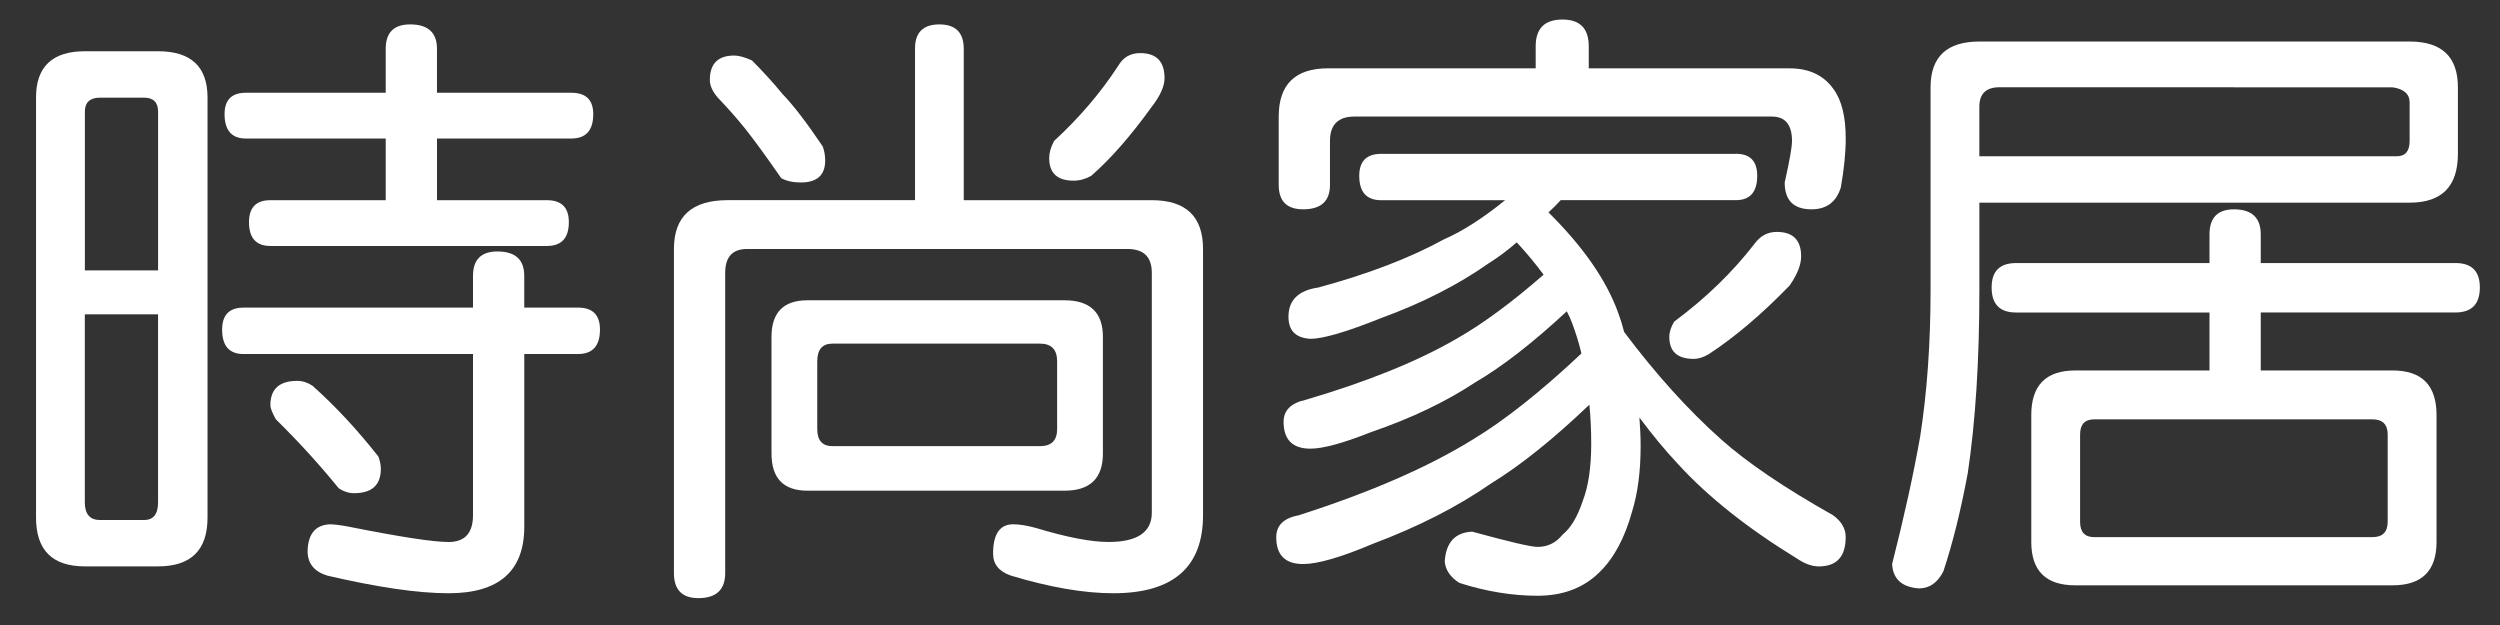
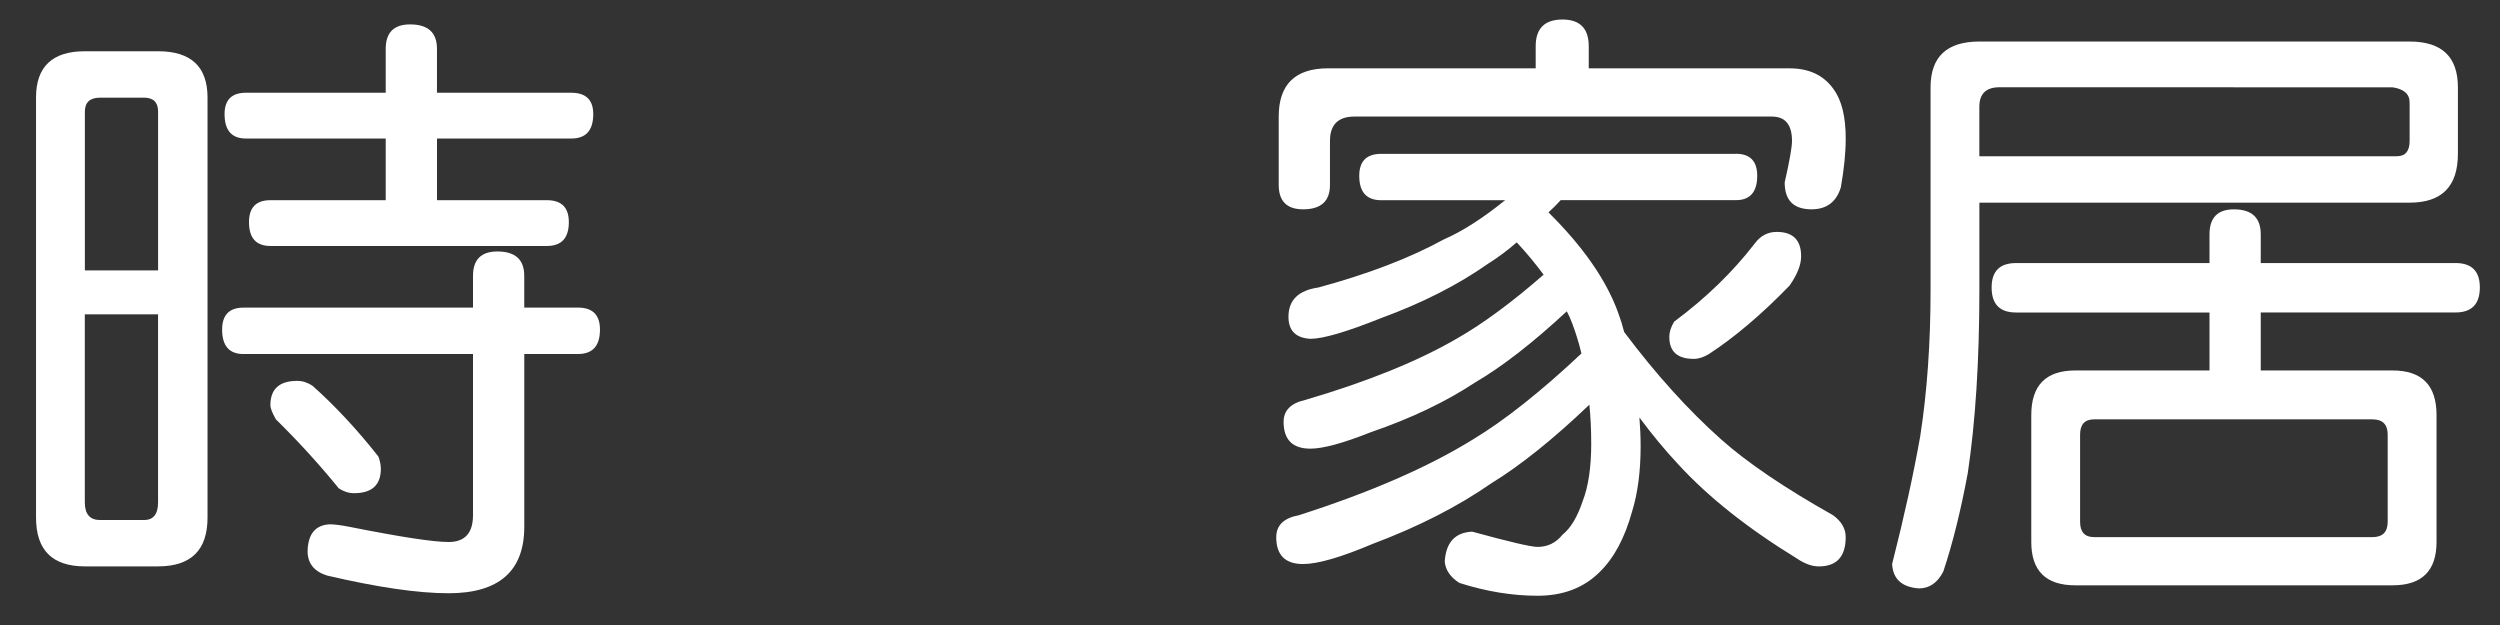
<svg xmlns="http://www.w3.org/2000/svg" version="1.1" id="Layer_1" x="0px" y="0px" width="80px" height="20px" viewBox="680 440 80 20" enable-background="new 680 440 80 20" xml:space="preserve">
  <rect x="680" y="440" width="80" height="20" fill="#333333" stroke="none" />
  <g enable-background="new    ">
    <path fill="#FFFFFF" d="M682.715,441.64h2.344c1.055,0,1.582,0.495,1.582,1.484v13.438c0,1.041-0.527,1.562-1.582,1.562h-2.344   c-1.042,0-1.562-0.521-1.562-1.562v-13.438C681.152,442.135,681.673,441.64,682.715,441.64z M682.715,448.652h2.344v-5.078   c0-0.299-0.15-0.449-0.449-0.449h-1.406c-0.326,0-0.488,0.15-0.488,0.449V448.652z M684.609,456.641   c0.299,0,0.449-0.189,0.449-0.566v-6.016h-2.344v6.016c0,0.377,0.163,0.566,0.488,0.566H684.609z M698.496,449.843   c0.469,0,0.703,0.234,0.703,0.704c0,0.521-0.234,0.781-0.703,0.781h-1.719v5.527c0,1.418-0.808,2.129-2.422,2.129   c-0.977,0-2.272-0.189-3.887-0.566c-0.417-0.131-0.625-0.391-0.625-0.781c0.013-0.547,0.247-0.834,0.703-0.859   c0.143,0,0.352,0.025,0.625,0.078c1.627,0.324,2.688,0.488,3.184,0.488c0.521,0,0.781-0.287,0.781-0.859v-5.156h-7.344   c-0.456,0-0.684-0.261-0.684-0.781c0-0.469,0.228-0.704,0.684-0.704h7.344v-1.016c0-0.521,0.26-0.781,0.781-0.781   c0.573,0,0.859,0.261,0.859,0.781v1.016H698.496z M698.281,442.968c0.469,0,0.703,0.228,0.703,0.684   c0,0.521-0.234,0.781-0.703,0.781h-4.297v1.973h3.516c0.469,0,0.703,0.234,0.703,0.703c0,0.508-0.234,0.762-0.703,0.762h-8.848   c-0.456,0-0.684-0.254-0.684-0.762c0-0.469,0.228-0.703,0.684-0.703h3.691v-1.973h-4.473c-0.456,0-0.684-0.26-0.684-0.781   c0-0.456,0.228-0.684,0.684-0.684h4.473v-1.406c0-0.521,0.26-0.781,0.781-0.781c0.573,0,0.859,0.261,0.859,0.781v1.406H698.281z    M689.512,452.188c0.169,0,0.332,0.052,0.488,0.156c0.729,0.65,1.432,1.406,2.109,2.266c0.052,0.143,0.078,0.273,0.078,0.391   c0,0.521-0.287,0.781-0.859,0.781c-0.169,0-0.332-0.053-0.488-0.156c-0.625-0.769-1.296-1.504-2.012-2.207   c-0.117-0.209-0.176-0.358-0.176-0.449C688.652,452.447,688.938,452.188,689.512,452.188z" />
-     <path fill="#FFFFFF" d="M710.059,440.781c0.521,0,0.781,0.261,0.781,0.781v4.844h6.016c1.094,0,1.641,0.521,1.641,1.562v8.516   c0,1.666-0.957,2.5-2.871,2.5c-0.938,0-2.031-0.189-3.281-0.566c-0.378-0.131-0.566-0.365-0.566-0.703   c0-0.625,0.215-0.938,0.645-0.938c0.195,0,0.436,0.039,0.723,0.117c0.989,0.299,1.764,0.449,2.324,0.449   c0.924,0,1.387-0.312,1.387-0.938v-7.676c0-0.508-0.261-0.762-0.781-0.762h-12.168c-0.469,0-0.703,0.254-0.703,0.762v9.61   c0,0.533-0.287,0.801-0.859,0.801c-0.521,0-0.781-0.268-0.781-0.801v-10.372c0-1.042,0.573-1.562,1.719-1.562h5.996v-4.844   C709.277,441.042,709.538,440.781,710.059,440.781z M703.496,441.777c0.143,0,0.332,0.052,0.566,0.156   c0.364,0.365,0.69,0.723,0.977,1.074c0.352,0.365,0.781,0.925,1.289,1.68c0.052,0.144,0.078,0.293,0.078,0.449   c0,0.469-0.261,0.703-0.781,0.703c-0.248,0-0.456-0.045-0.625-0.137c-0.469-0.677-0.853-1.204-1.152-1.582   c-0.273-0.338-0.566-0.67-0.879-0.996c-0.169-0.195-0.254-0.384-0.254-0.566C702.715,442.038,702.975,441.777,703.496,441.777z    M705.84,449.609h8.223c0.82,0,1.23,0.391,1.23,1.172v3.73c0,0.794-0.41,1.191-1.23,1.191h-8.223c-0.769,0-1.152-0.397-1.152-1.191   v-3.73C704.688,450,705.071,449.609,705.84,449.609z M713.281,454.277c0.364,0,0.547-0.183,0.547-0.547v-2.168   c0-0.378-0.183-0.566-0.547-0.566h-6.641c-0.326,0-0.488,0.188-0.488,0.566v2.168c0,0.364,0.163,0.547,0.488,0.547H713.281z    M716.484,441.699c0.521,0,0.781,0.267,0.781,0.801c0,0.261-0.137,0.566-0.41,0.918c-0.677,0.938-1.322,1.673-1.934,2.207   c-0.183,0.104-0.371,0.156-0.566,0.156c-0.521,0-0.781-0.241-0.781-0.723c0-0.169,0.052-0.352,0.156-0.547   c0.807-0.742,1.491-1.543,2.051-2.402C715.938,441.835,716.172,441.699,716.484,441.699z" />
    <path fill="#FFFFFF" d="M735.547,444.921c0.455,0,0.684,0.234,0.684,0.703c0,0.521-0.229,0.781-0.684,0.781h-5.605   c-0.131,0.144-0.261,0.273-0.391,0.391c1.106,1.094,1.849,2.162,2.227,3.203c0.078,0.208,0.143,0.417,0.195,0.625   c1.016,1.354,2.051,2.5,3.105,3.438c0.833,0.742,2.024,1.549,3.574,2.422c0.273,0.195,0.41,0.43,0.41,0.703   c0,0.625-0.287,0.938-0.859,0.938c-0.222,0-0.456-0.086-0.703-0.254c-1.576-0.965-2.846-1.973-3.809-3.027   c-0.404-0.43-0.814-0.925-1.23-1.484c0.025,0.312,0.039,0.618,0.039,0.918c0,0.807-0.092,1.504-0.273,2.09   c-0.234,0.846-0.58,1.49-1.035,1.934c-0.508,0.508-1.172,0.762-1.992,0.762c-0.808,0-1.641-0.137-2.5-0.41   c-0.287-0.184-0.443-0.41-0.469-0.684c0.039-0.613,0.332-0.932,0.879-0.957c1.185,0.324,1.881,0.488,2.09,0.488   c0.325,0,0.592-0.131,0.801-0.391c0.26-0.209,0.475-0.566,0.645-1.074c0.182-0.469,0.273-1.081,0.273-1.836   c0-0.443-0.02-0.859-0.059-1.25c-1.159,1.106-2.207,1.946-3.145,2.52c-1.068,0.742-2.331,1.387-3.789,1.934   c-1.016,0.43-1.758,0.645-2.227,0.645c-0.573,0-0.859-0.287-0.859-0.859c0-0.379,0.24-0.613,0.723-0.703   c2.278-0.729,4.134-1.537,5.566-2.422c1.016-0.612,2.174-1.53,3.477-2.754c-0.078-0.326-0.176-0.645-0.293-0.958   c-0.053-0.143-0.111-0.273-0.176-0.391c-1.094,1.016-2.077,1.778-2.949,2.286c-0.925,0.611-2.031,1.139-3.32,1.582   c-0.886,0.352-1.53,0.527-1.934,0.527c-0.573,0-0.859-0.287-0.859-0.859c0-0.365,0.234-0.6,0.703-0.703   c1.992-0.586,3.613-1.244,4.863-1.973c0.82-0.469,1.738-1.146,2.754-2.032c-0.248-0.338-0.534-0.684-0.859-1.035   c-0.3,0.261-0.605,0.488-0.918,0.684c-0.964,0.677-2.104,1.257-3.418,1.738c-1.107,0.443-1.862,0.665-2.266,0.665   c-0.469-0.026-0.703-0.261-0.703-0.704c0-0.534,0.318-0.846,0.957-0.938c1.588-0.43,2.93-0.944,4.023-1.543   c0.572-0.247,1.224-0.664,1.953-1.25h-3.965c-0.469,0-0.703-0.26-0.703-0.781c0-0.469,0.234-0.703,0.703-0.703H735.547z    M730,440.625c0.56,0,0.84,0.287,0.84,0.859v0.703h6.426c0.625,0,1.094,0.222,1.406,0.664c0.26,0.352,0.391,0.879,0.391,1.582   c0,0.456-0.053,0.977-0.156,1.562c-0.144,0.469-0.456,0.703-0.938,0.703c-0.573,0-0.859-0.286-0.859-0.859   c0.156-0.69,0.234-1.133,0.234-1.328c0-0.521-0.215-0.781-0.645-0.781H723.34c-0.521,0-0.781,0.261-0.781,0.781v1.406   c0,0.521-0.287,0.781-0.859,0.781c-0.521,0-0.781-0.26-0.781-0.781v-2.188c0-1.028,0.527-1.543,1.582-1.543h6.641v-0.703   C729.141,440.911,729.427,440.625,730,440.625z M736.855,447.421c0.521,0,0.781,0.261,0.781,0.781c0,0.273-0.124,0.586-0.371,0.938   c-0.898,0.925-1.758,1.654-2.578,2.188c-0.17,0.104-0.332,0.156-0.488,0.156c-0.521,0-0.781-0.234-0.781-0.703   c0-0.156,0.052-0.319,0.156-0.489c1.016-0.755,1.875-1.588,2.578-2.5C736.334,447.545,736.568,447.421,736.855,447.421z" />
    <path fill="#FFFFFF" d="M743.34,446.484v2.793c0,2.252-0.124,4.206-0.371,5.86c-0.222,1.197-0.482,2.246-0.781,3.145   c-0.183,0.363-0.443,0.547-0.781,0.547c-0.547-0.039-0.834-0.301-0.859-0.781c0.391-1.537,0.689-2.897,0.898-4.082   c0.221-1.42,0.332-2.982,0.332-4.688v-6.484c0-0.977,0.521-1.465,1.562-1.465h13.77c1.028,0,1.543,0.488,1.543,1.465v2.129   c0,1.042-0.515,1.562-1.543,1.562H743.34z M751.484,442.792h-7.5c-0.43,0-0.645,0.208-0.645,0.625V445h13.359   c0.273,0,0.41-0.163,0.41-0.488v-1.23c0-0.273-0.183-0.436-0.547-0.488H751.484z M758.574,448.417c0.521,0,0.781,0.261,0.781,0.781   c0,0.534-0.261,0.801-0.781,0.801h-6.23v1.856h4.219c0.938,0,1.406,0.475,1.406,1.426v4.062c0,0.924-0.469,1.387-1.406,1.387   h-10.156c-0.938,0-1.406-0.463-1.406-1.387v-4.062c0-0.951,0.469-1.426,1.406-1.426h4.297V450h-6.191   c-0.521,0-0.781-0.267-0.781-0.801c0-0.521,0.26-0.781,0.781-0.781h6.191V447.5c0-0.534,0.26-0.801,0.781-0.801   c0.572,0,0.859,0.267,0.859,0.801v0.918H758.574z M755.918,457.188c0.325,0,0.488-0.164,0.488-0.488v-2.793   c0-0.326-0.163-0.488-0.488-0.488h-8.906c-0.3,0-0.449,0.162-0.449,0.488v2.793c0,0.324,0.149,0.488,0.449,0.488H755.918z" />
  </g>
</svg>